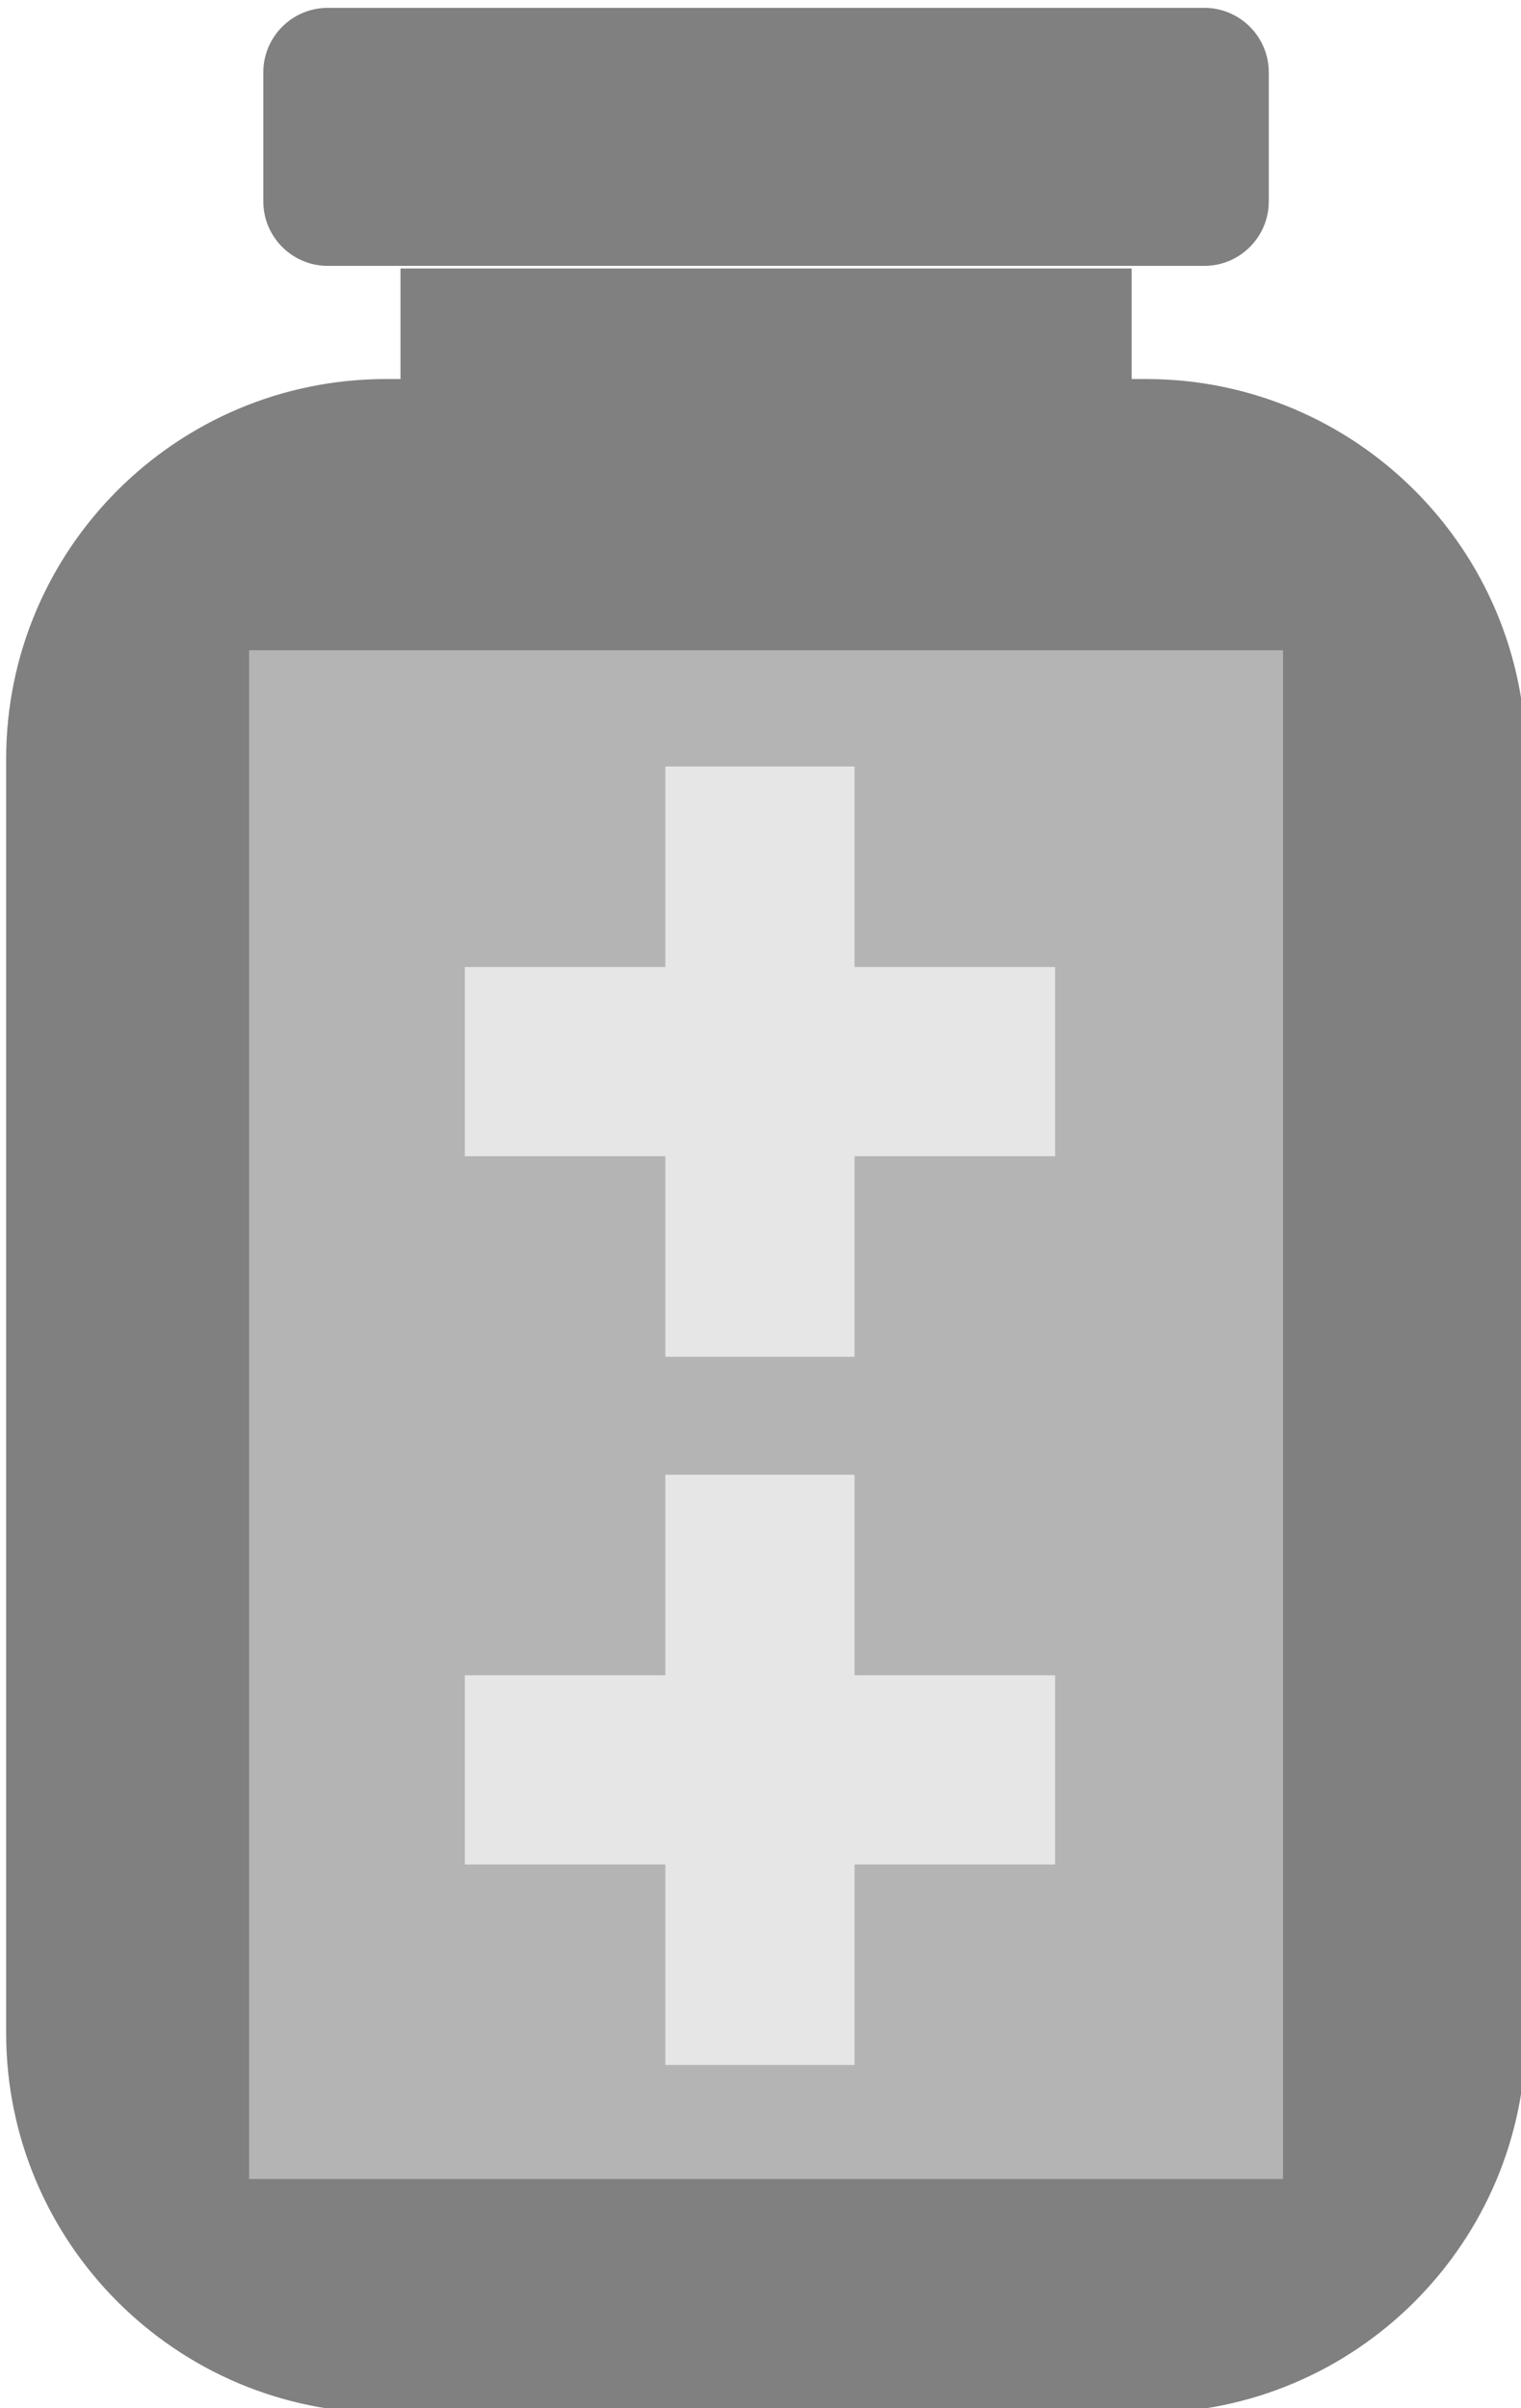
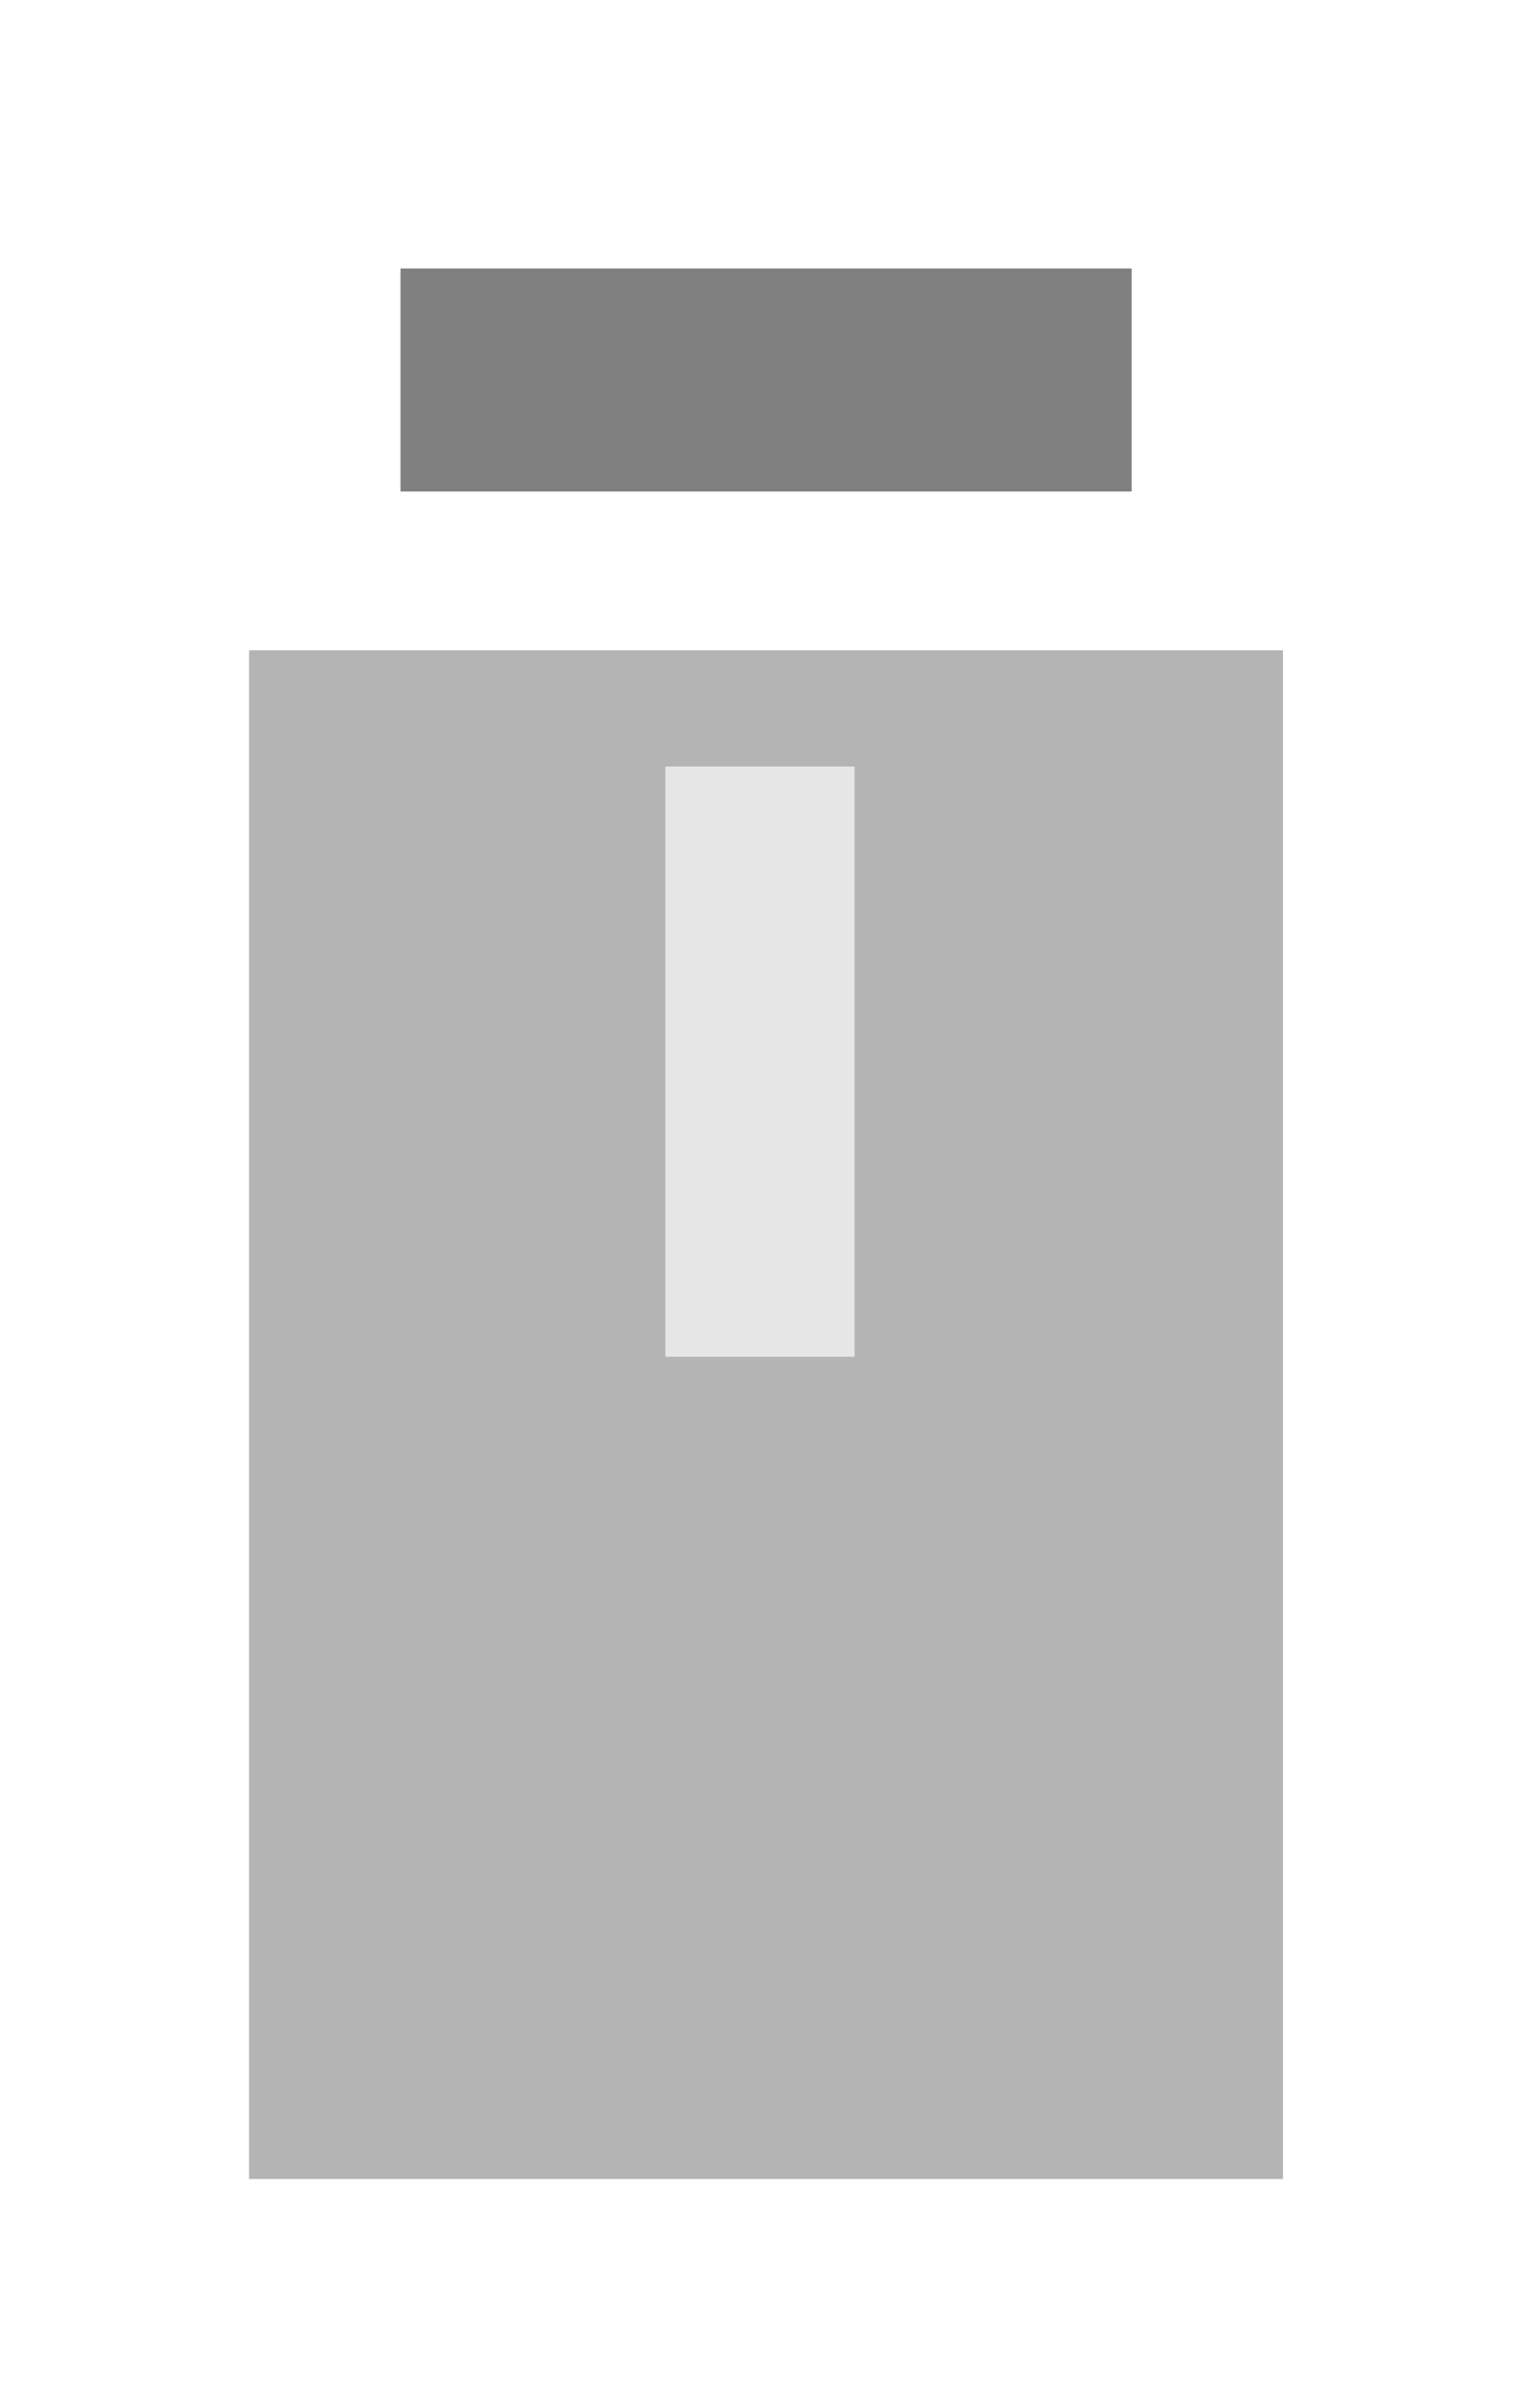
<svg xmlns="http://www.w3.org/2000/svg" width="100%" height="100%" viewBox="0 0 84 133" version="1.1" xml:space="preserve" style="fill-rule:evenodd;clip-rule:evenodd;stroke-linejoin:round;stroke-miterlimit:2;">
  <g transform="matrix(1,0,0,1,-1006.47,-450.06)">
    <g transform="matrix(0.376,0,0,0.376,666.769,19.113)">
      <g transform="matrix(1,0,0,1,304.204,2.029)">
-         <path d="M823.384,1255.58C823.384,1224.78 798.378,1199.78 767.578,1199.78L655.967,1199.78C625.167,1199.78 600.161,1224.78 600.161,1255.58L600.161,1442.73C600.161,1473.53 625.167,1498.54 655.967,1498.54L767.578,1498.54C798.378,1498.54 823.384,1473.53 823.384,1442.73L823.384,1255.58Z" style="fill:rgb(128,128,128);" />
-       </g>
+         </g>
      <g transform="matrix(1,0,0,1,302.607,2.029)">
        <rect x="659.676" y="1183.54" width="107.388" height="32.76" style="fill:rgb(128,128,128);" />
      </g>
      <g transform="matrix(1,0,0,1,303.884,2.029)">
-         <path d="M785.936,1154.74C785.936,1149.51 781.691,1145.26 776.462,1145.26L647.724,1145.26C642.495,1145.26 638.249,1149.51 638.249,1154.74L638.249,1173.68C638.249,1178.91 642.495,1183.16 647.724,1183.16L776.462,1183.16C781.691,1183.16 785.936,1178.91 785.936,1173.68L785.936,1154.74Z" style="fill:rgb(128,128,128);" />
-       </g>
+         </g>
      <g transform="matrix(1,0,0,1,302.388,2.029)">
        <rect x="637.659" y="1239.62" width="151.86" height="224.545" style="fill:rgb(180,180,180);" />
      </g>
      <g transform="matrix(0.765,0,0,0.765,53.677,372.437)">
        <g transform="matrix(1,0,0,1,0,-2.185)">
-           <rect x="1200.07" y="1199.23" width="113.337" height="36.322" style="fill:rgb(230,230,230);" />
-         </g>
+           </g>
        <g transform="matrix(6.12323e-17,1,-1,6.12323e-17,2474.13,-41.533)">
          <rect x="1200.07" y="1199.23" width="113.337" height="36.322" style="fill:rgb(230,230,230);" />
        </g>
      </g>
      <g transform="matrix(0.765,0,0,0.765,53.677,476.464)">
        <g transform="matrix(1,0,0,1,0,-2.185)">
-           <rect x="1200.07" y="1199.23" width="113.337" height="36.322" style="fill:rgb(230,230,230);" />
-         </g>
+           </g>
        <g transform="matrix(6.12323e-17,1,-1,6.12323e-17,2474.13,-41.533)">
-           <rect x="1200.07" y="1199.23" width="113.337" height="36.322" style="fill:rgb(230,230,230);" />
-         </g>
+           </g>
      </g>
    </g>
  </g>
</svg>